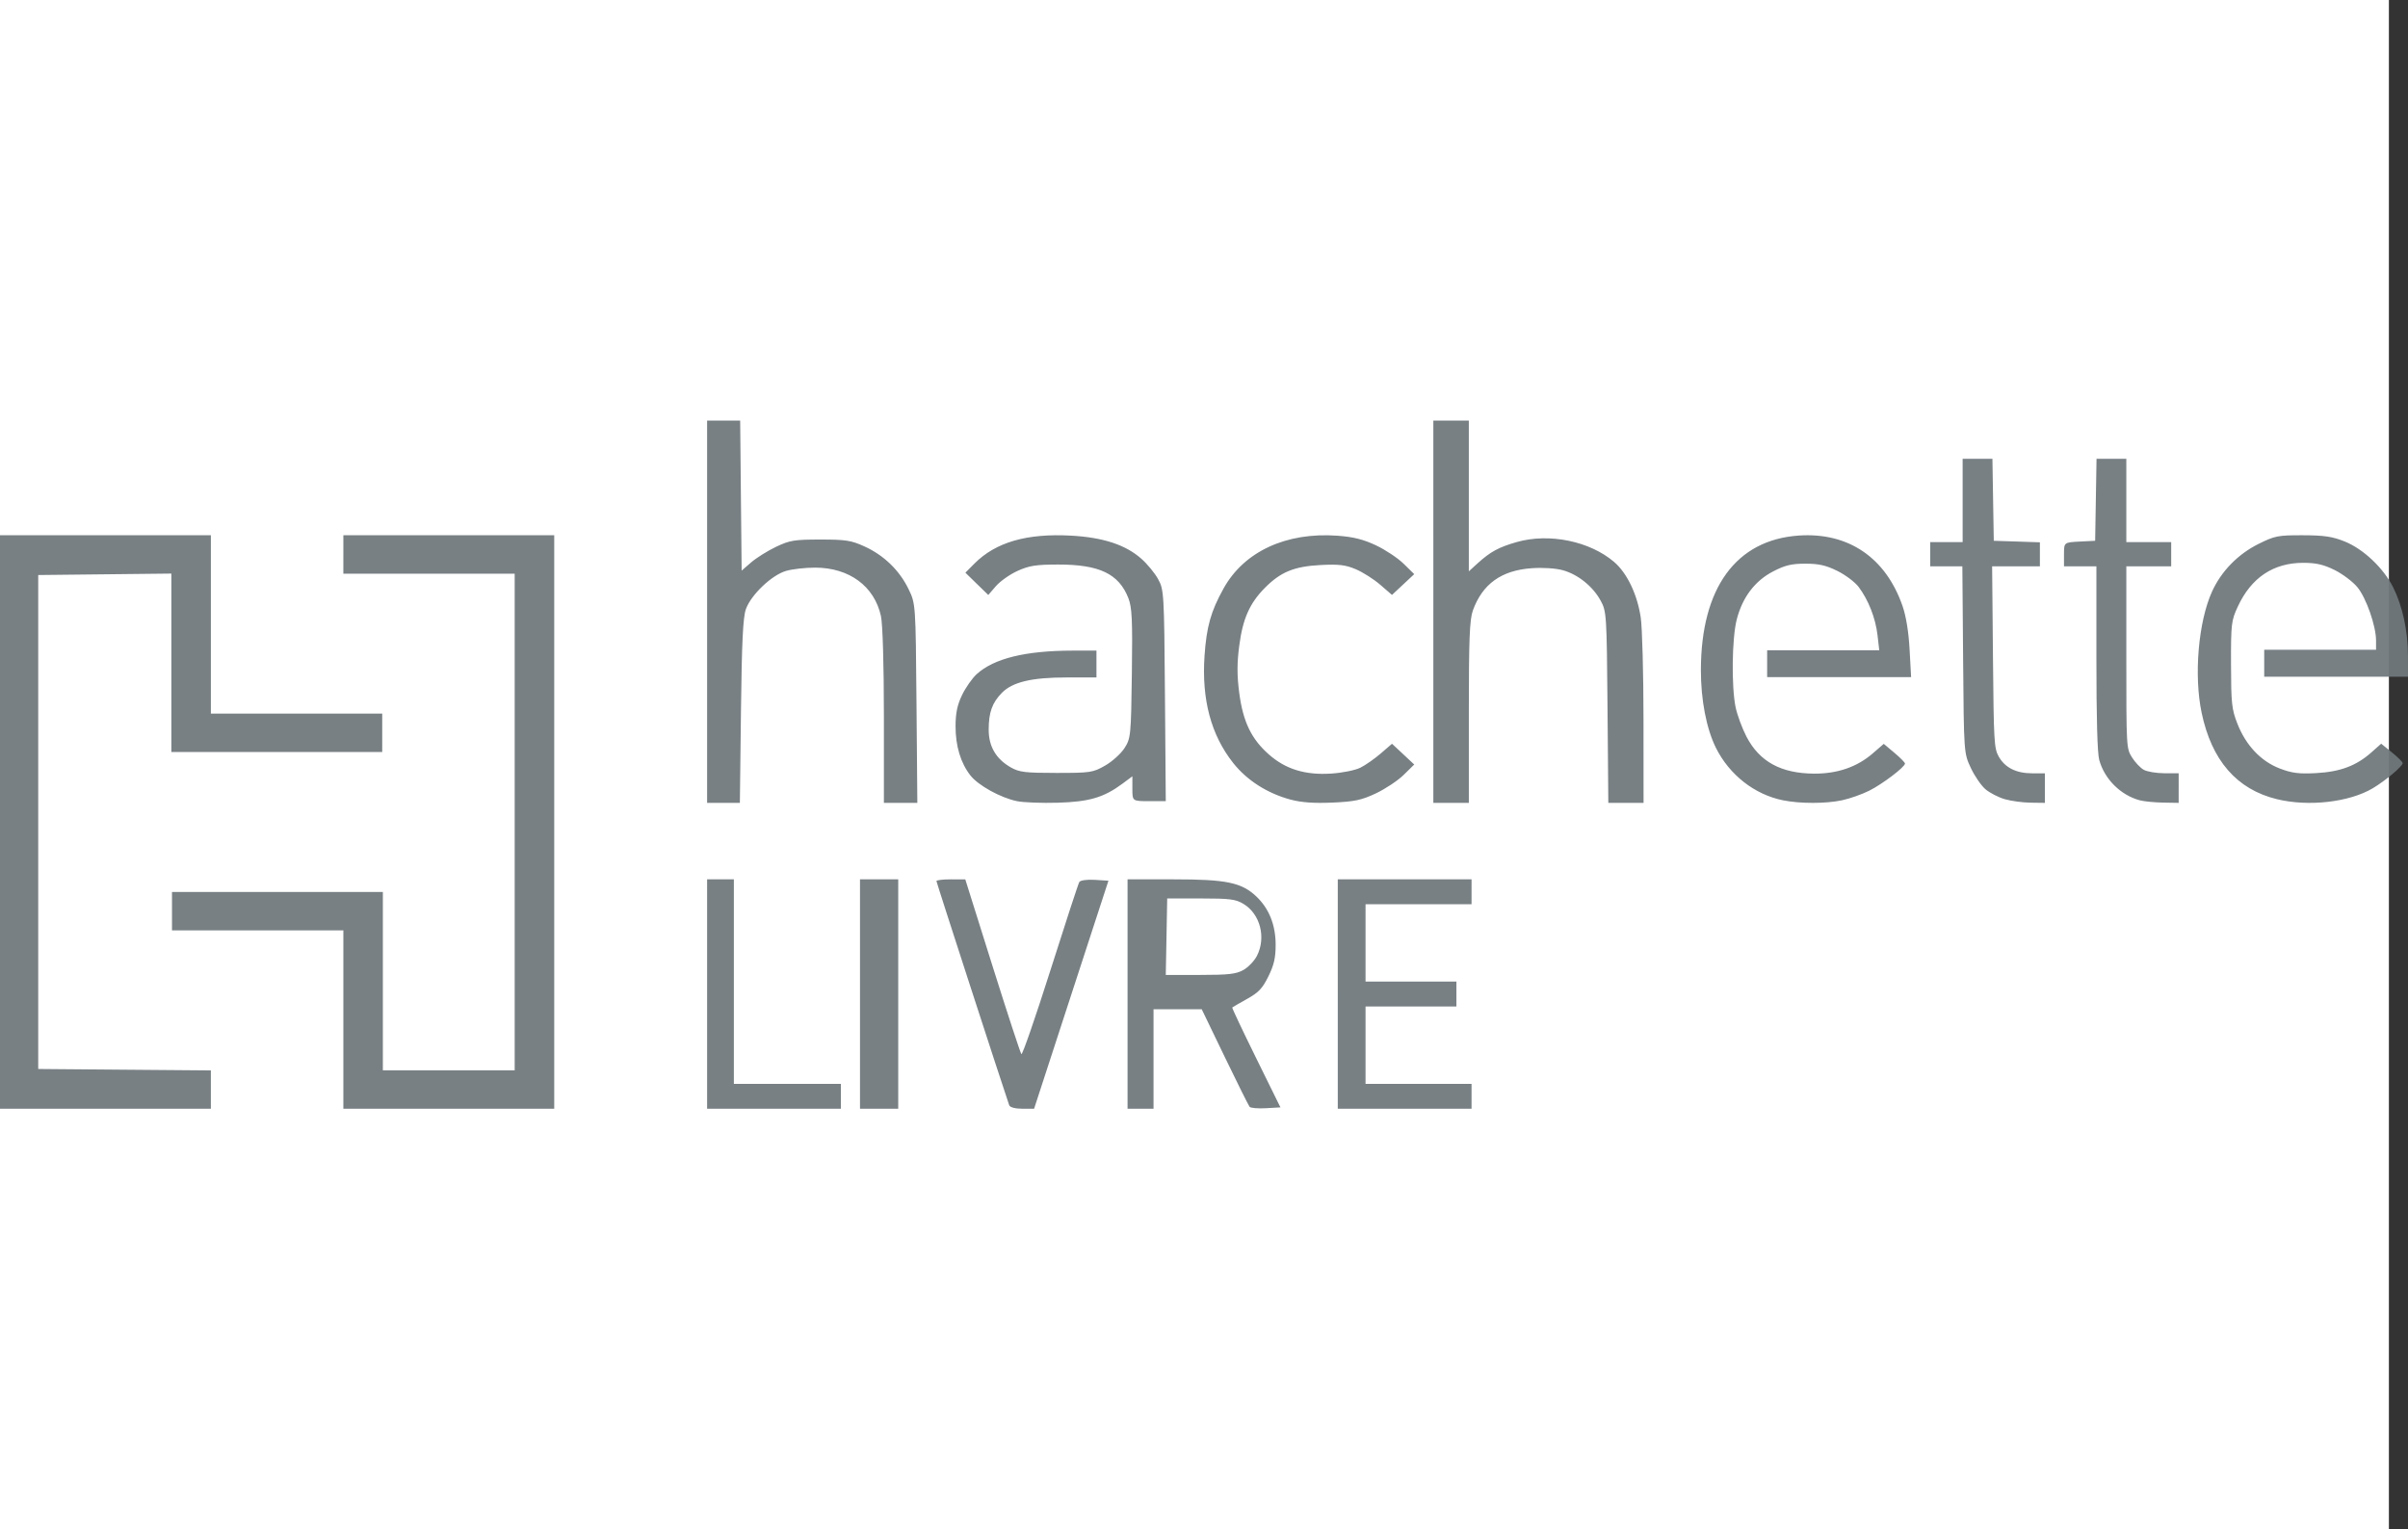
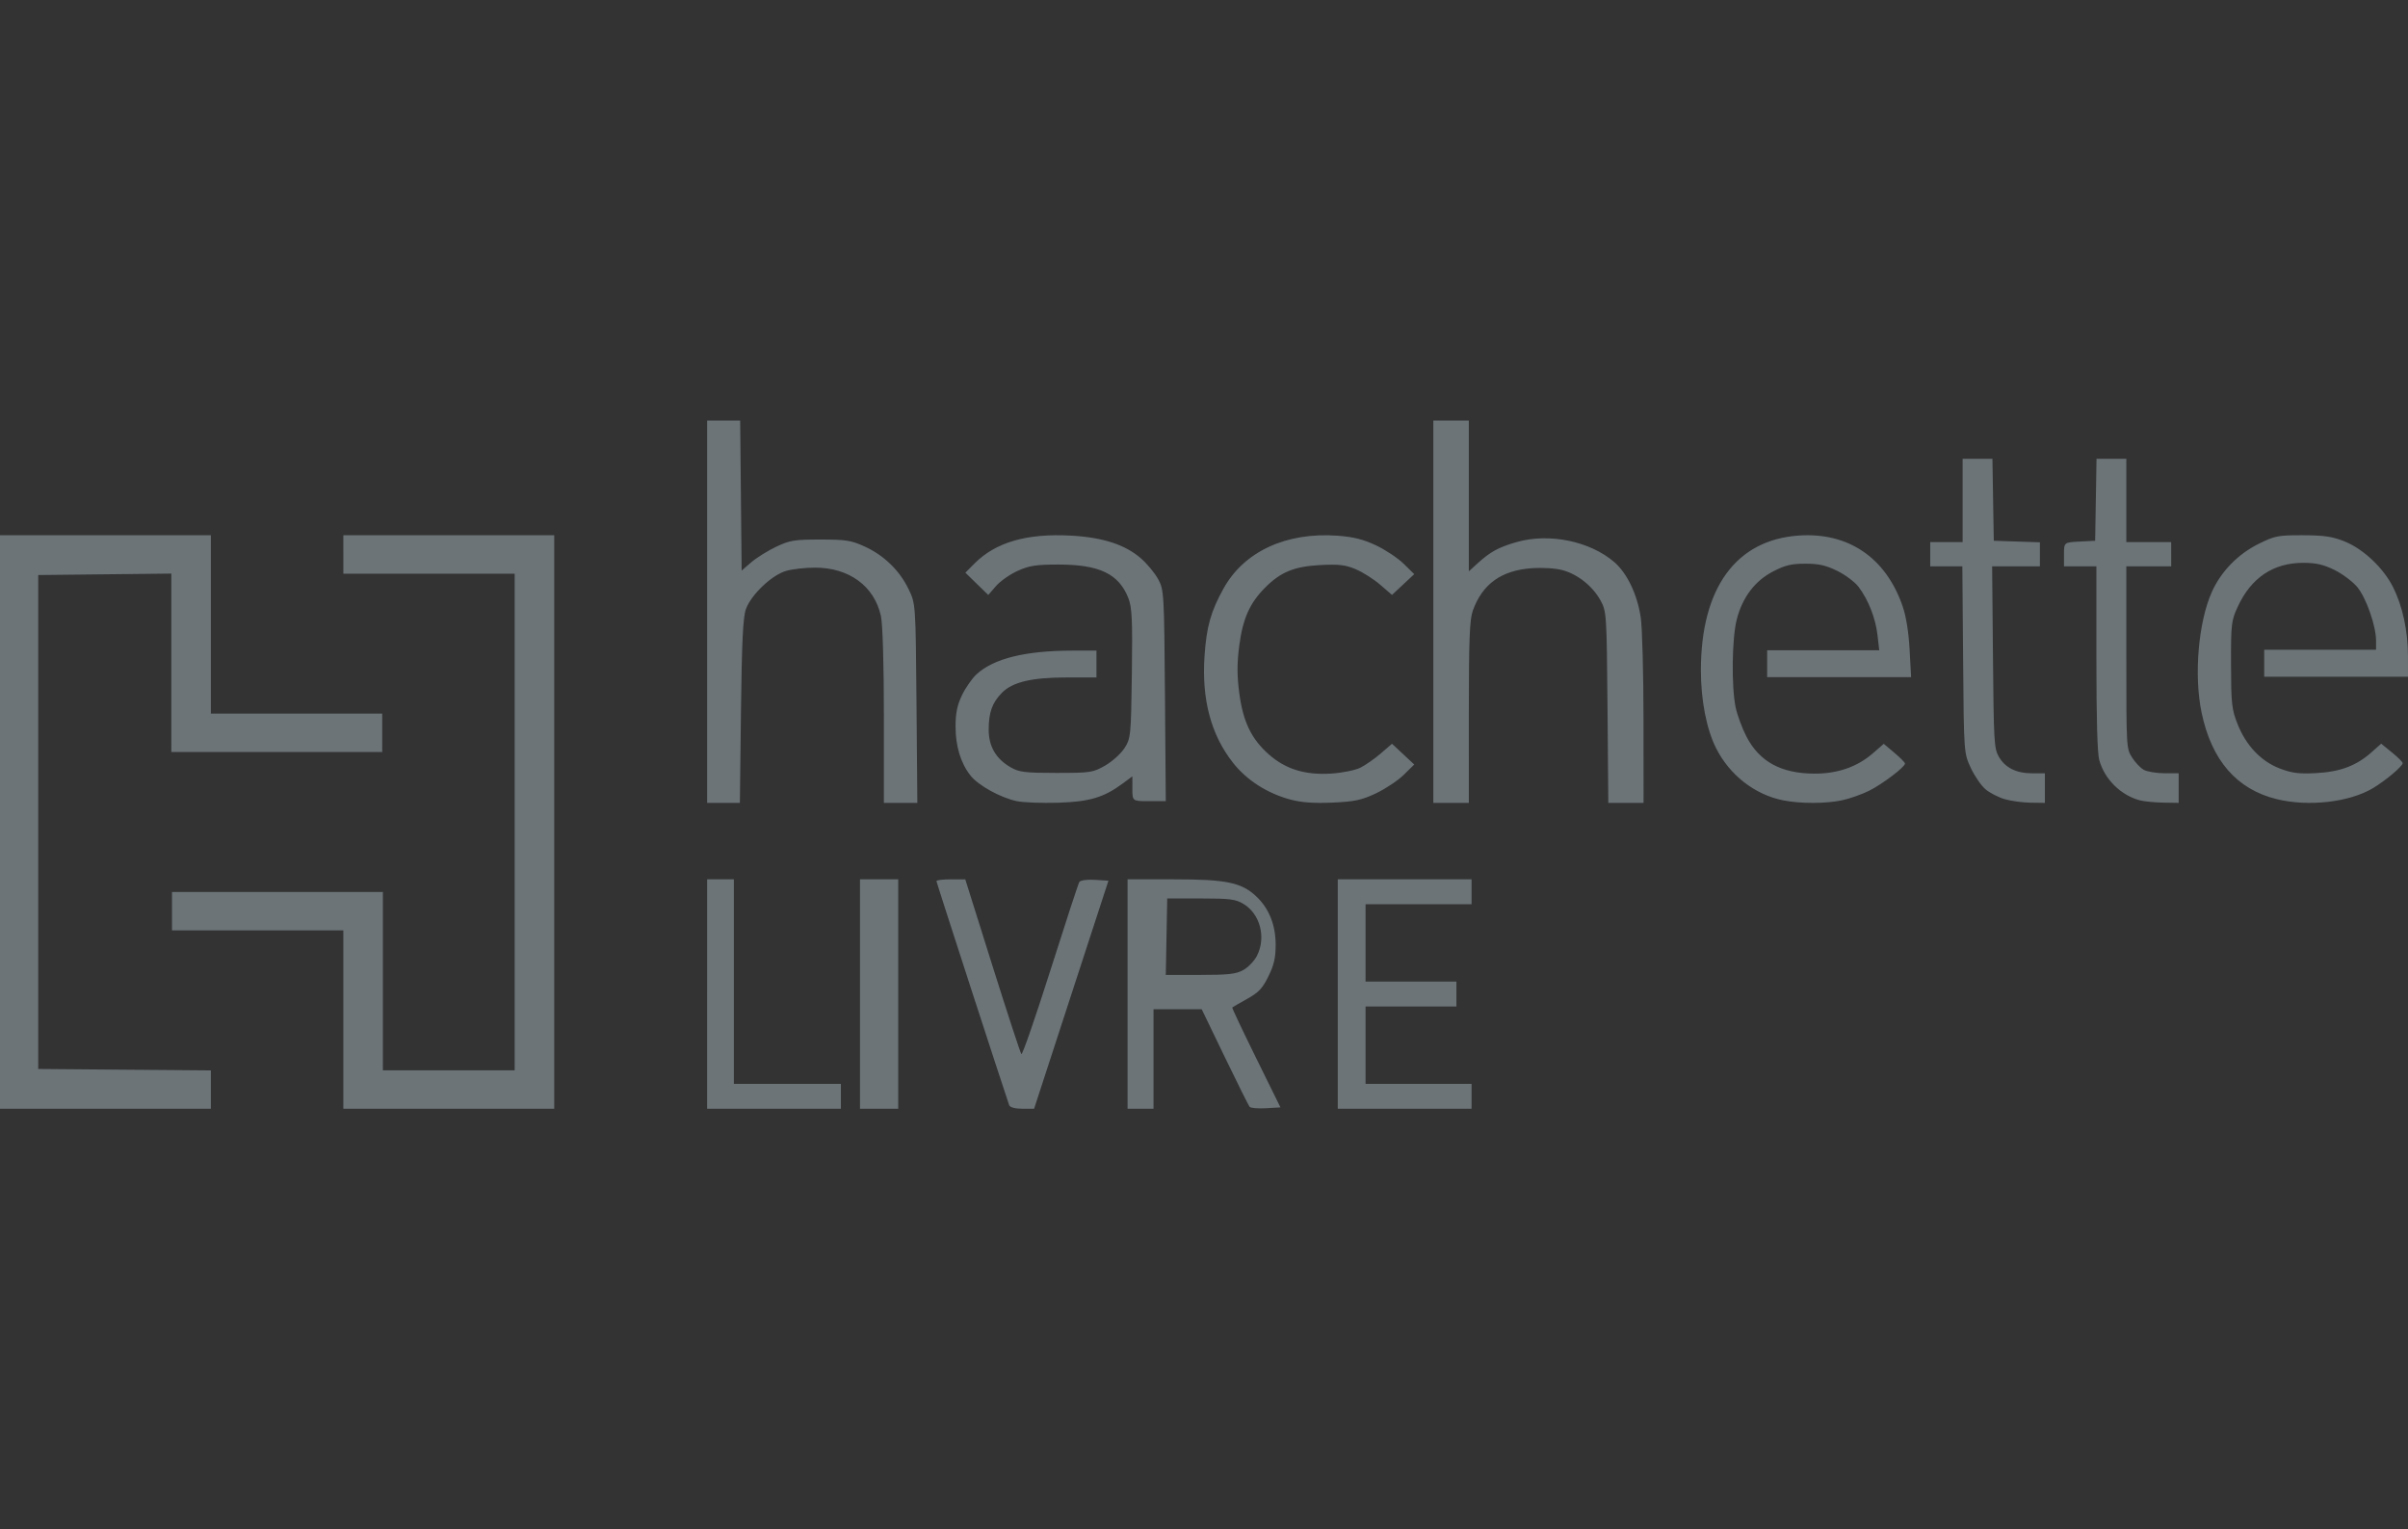
<svg xmlns="http://www.w3.org/2000/svg" width="126" height="80" viewBox="0 0 126 80">
  <rect x="0" y="0" width="126" height="80" fill="#333333" stroke="none" />
  <g fill="none" fill-rule="evenodd">
    <g>
      <g>
-         <path fill="#FFF" d="M0 0H125V80H0z" transform="translate(-1638 -318) translate(1638 318)" />
        <path fill="#70787C" fill-opacity=".941" fill-rule="nonzero" d="M0 43V28h11.034v9.33H20v2.01H8.966v-9.335l-3.483.038L2 30.081V55.92l4.517.038 4.517.037V58H0V43zm17.966 10.335V48.67H9v-2.01h11.034v9.33h6.897V30.01h-8.965V28H29v30H17.966v-4.665zM37 52v-6h1.4v10.699H44V58h-7v-6zm8 0v-6h2v12h-2v-6zm7.808 5.82C52.437 56.742 49 46.16 49 46.09c0-.05.34-.09.754-.09l.755.001 1.42 4.518c.782 2.484 1.463 4.565 1.515 4.623.051.059.733-1.908 1.515-4.371.782-2.463 1.464-4.548 1.517-4.633.054-.088.407-.137.81-.112l.714.045-1.946 5.965L54.11 58h-.62c-.365 0-.644-.074-.68-.18zM59 52v-6h2.422c2.735 0 3.532.163 4.3.88.678.634 1.027 1.497 1.027 2.547 0 .679-.086 1.052-.379 1.648-.308.628-.515.847-1.118 1.181-.406.226-.755.428-.774.448-.02.021.54 1.205 1.243 2.63L67 57.929l-.757.044c-.417.024-.802-.009-.856-.073-.054-.064-.64-1.238-1.302-2.61l-1.204-2.494H60.359V58H59v-6zm6.057-1.256c.254-.142.573-.472.709-.735.495-.96.178-2.194-.7-2.724-.41-.247-.71-.285-2.232-.285h-1.759l-.037 2L61 51h1.798c1.484 0 1.88-.045 2.26-.256zM70 52v-6h7V47.301H71.453v4.048h4.755V52.65h-4.755V56.7H77V58h-7v-6zM53.212 41.91c-.856-.177-2.024-.822-2.433-1.343-.513-.654-.78-1.54-.779-2.579.001-.685.092-1.117.343-1.635.188-.387.53-.874.758-1.082.905-.826 2.545-1.23 5.007-1.236l1.265-.003v1.407h-1.565c-1.823 0-2.83.24-3.384.805-.508.518-.69 1.027-.69 1.926 0 .88.382 1.53 1.157 1.974.44.251.75.289 2.385.289 1.789 0 1.912-.019 2.554-.386.37-.212.826-.623 1.012-.914.326-.51.34-.651.384-3.895.038-2.81.008-3.463-.183-3.95-.5-1.272-1.517-1.758-3.677-1.756-1.155.001-1.515.058-2.12.332-.4.181-.91.54-1.131.795l-.402.465-.6-.583-.598-.583.477-.48c1.113-1.116 2.738-1.585 5.052-1.458 1.673.092 2.846.476 3.671 1.202.314.275.712.758.885 1.073.306.555.316.732.358 6.093L61 41.91h-.874c-.874 0-.874 0-.874-.65v-.65l-.508.378c-.985.73-1.74.954-3.386 1.004-.84.025-1.806-.012-2.146-.082zm14.321-.08c-1.223-.328-2.294-1.013-3.016-1.93-1.151-1.462-1.644-3.309-1.49-5.583.105-1.536.331-2.338 1-3.54 1.076-1.931 3.276-2.948 5.96-2.753.823.06 1.35.191 2.013.504.493.232 1.145.667 1.448.964l.552.542-.581.543-.582.544-.613-.53c-.338-.292-.913-.658-1.28-.813-.542-.23-.886-.27-1.855-.22-1.372.073-2.078.362-2.9 1.19-.797.803-1.158 1.612-1.343 3.017-.122.922-.122 1.575 0 2.496.197 1.495.633 2.398 1.547 3.204.876.773 1.894 1.087 3.253 1.003.576-.036 1.266-.174 1.533-.307.268-.133.75-.47 1.072-.748l.586-.506.582.543.581.543-.551.542c-.304.298-.957.732-1.451.966-.756.356-1.118.433-2.278.484-.964.042-1.622-.005-2.187-.156zm25.773.037c-1.488-.295-2.814-1.33-3.52-2.747-.497-1-.789-2.512-.786-4.078.008-4.286 1.838-6.798 5.118-7.026 2.591-.18 4.554 1.15 5.433 3.684.187.54.32 1.36.37 2.281l.079 1.44H92.467v-1.404h5.866l-.092-.797c-.104-.89-.476-1.839-.99-2.52-.188-.25-.686-.624-1.108-.833-.595-.294-.97-.38-1.675-.38-.728 0-1.064.081-1.689.405-.953.493-1.605 1.354-1.903 2.514-.252.977-.284 3.5-.06 4.588.085.409.342 1.103.57 1.542.681 1.308 1.807 1.923 3.539 1.934 1.218.007 2.247-.347 3.067-1.058l.577-.5.554.466c.305.257.556.51.557.562.005.178-1.171 1.071-1.87 1.422-.382.191-1.025.418-1.43.503-.846.18-2.179.18-3.074.002zm25.824-.063c-2.094-.514-3.407-2.026-3.93-4.525-.41-1.954-.17-4.75.542-6.325.483-1.066 1.354-1.961 2.435-2.5.855-.425 1.018-.457 2.316-.454 1.125.003 1.553.067 2.2.328.975.394 2.024 1.386 2.528 2.392.495.989.774 2.279.777 3.586l.002 1.093h-7.524v-1.41h5.852v-.479c0-.76-.51-2.224-.974-2.79-.234-.286-.77-.69-1.19-.9-.585-.289-.974-.378-1.645-.378-1.564 0-2.722.774-3.425 2.29-.34.735-.36.895-.355 3.032.005 2.03.038 2.34.333 3.09.446 1.139 1.233 1.97 2.218 2.347.636.243 1.004.29 1.903.241 1.26-.067 2.102-.383 2.894-1.086l.51-.453.562.457c.31.251.562.503.562.56 0 .162-.907.925-1.564 1.315-1.238.734-3.369.975-5.027.569zM37 32V22h1.73l.038 3.925.039 3.925.5-.433c.276-.238.861-.604 1.301-.813.716-.34.959-.38 2.318-.38 1.33 0 1.615.044 2.312.362 1.011.46 1.824 1.246 2.3 2.225.374.77.374.77.418 5.98L48 42h-1.75v-4.539c0-2.7-.063-4.821-.155-5.237-.346-1.562-1.66-2.528-3.442-2.53-.507-.001-1.19.075-1.517.17-.748.214-1.831 1.242-2.105 1.996-.154.425-.216 1.713-.26 5.35L38.714 42H37V32zm38 0V22H76.857V29.887l.464-.422c.668-.606 1.1-.841 2.045-1.11 1.698-.483 3.828-.046 5.099 1.046.675.58 1.21 1.7 1.388 2.903.078.525.143 2.922.144 5.325L86 42h-1.844l-.042-5c-.041-4.858-.052-5.017-.36-5.58-.408-.748-1.189-1.374-1.985-1.592-.367-.101-1.042-.144-1.617-.104-1.592.112-2.582.823-3.084 2.214-.17.474-.21 1.5-.21 5.324V42H75V32zm29.898 9.806c-.33-.096-.784-.329-1.006-.518-.223-.188-.569-.69-.768-1.116-.363-.774-.363-.774-.403-5.66l-.04-4.887H101v-1.266h1.696V24H104.255l.035 2.145.036 2.144 1.207.04 1.206.04v1.256h-2.5l.044 4.746c.04 4.415.06 4.778.298 5.2.328.586.918.882 1.754.882H107V42l-.75-.01c-.412-.005-1.02-.088-1.352-.184zm7.08.063c-1.005-.264-1.854-1.103-2.133-2.108-.1-.356-.15-2.146-.15-5.336v-4.8H108v-.626c0-.626 0-.626.815-.668l.815-.042.036-2.144.036-2.145H111.261v4.36h2.348V29.624h-2.348v4.76c0 4.723.002 4.765.297 5.237.164.261.443.555.62.651.177.097.66.177 1.072.178l.75.002V42l-.815-.014c-.449-.008-.992-.061-1.207-.118z" transform="translate(-1638 -318) translate(1638 318)" />
      </g>
    </g>
  </g>
</svg>